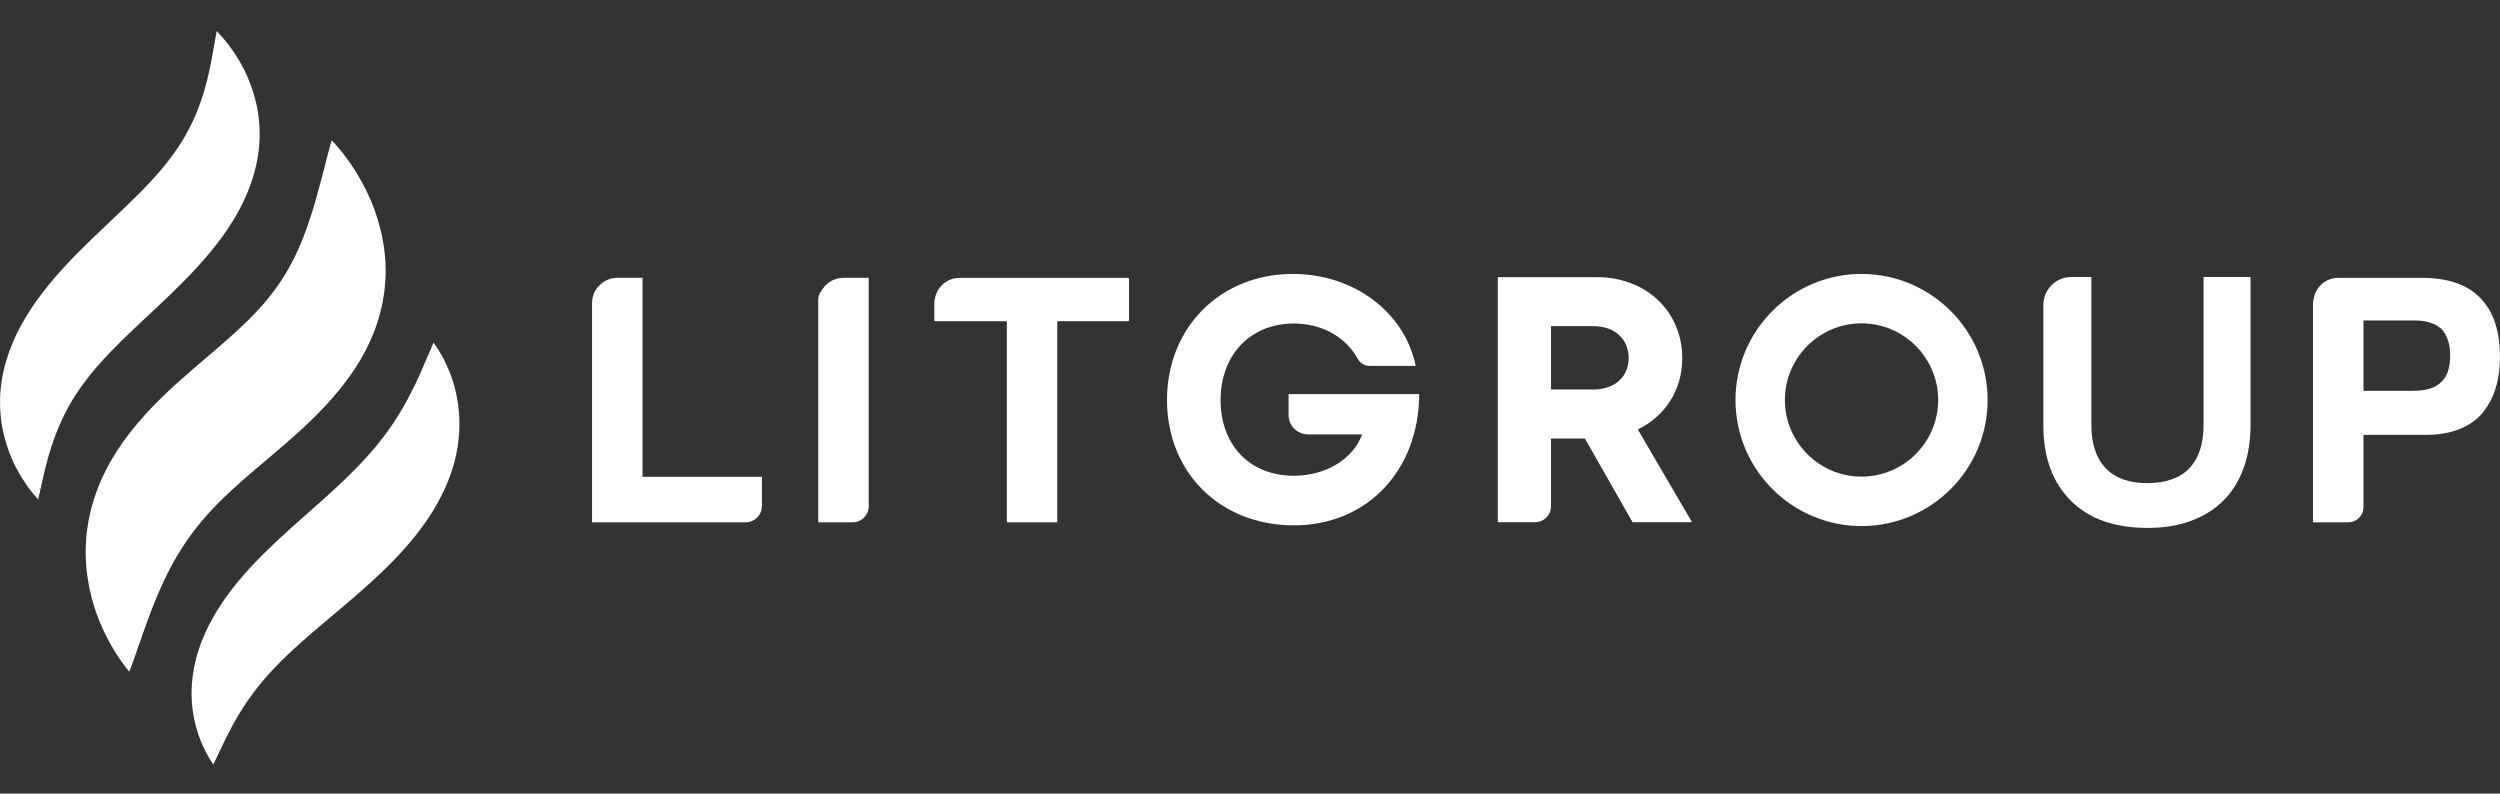
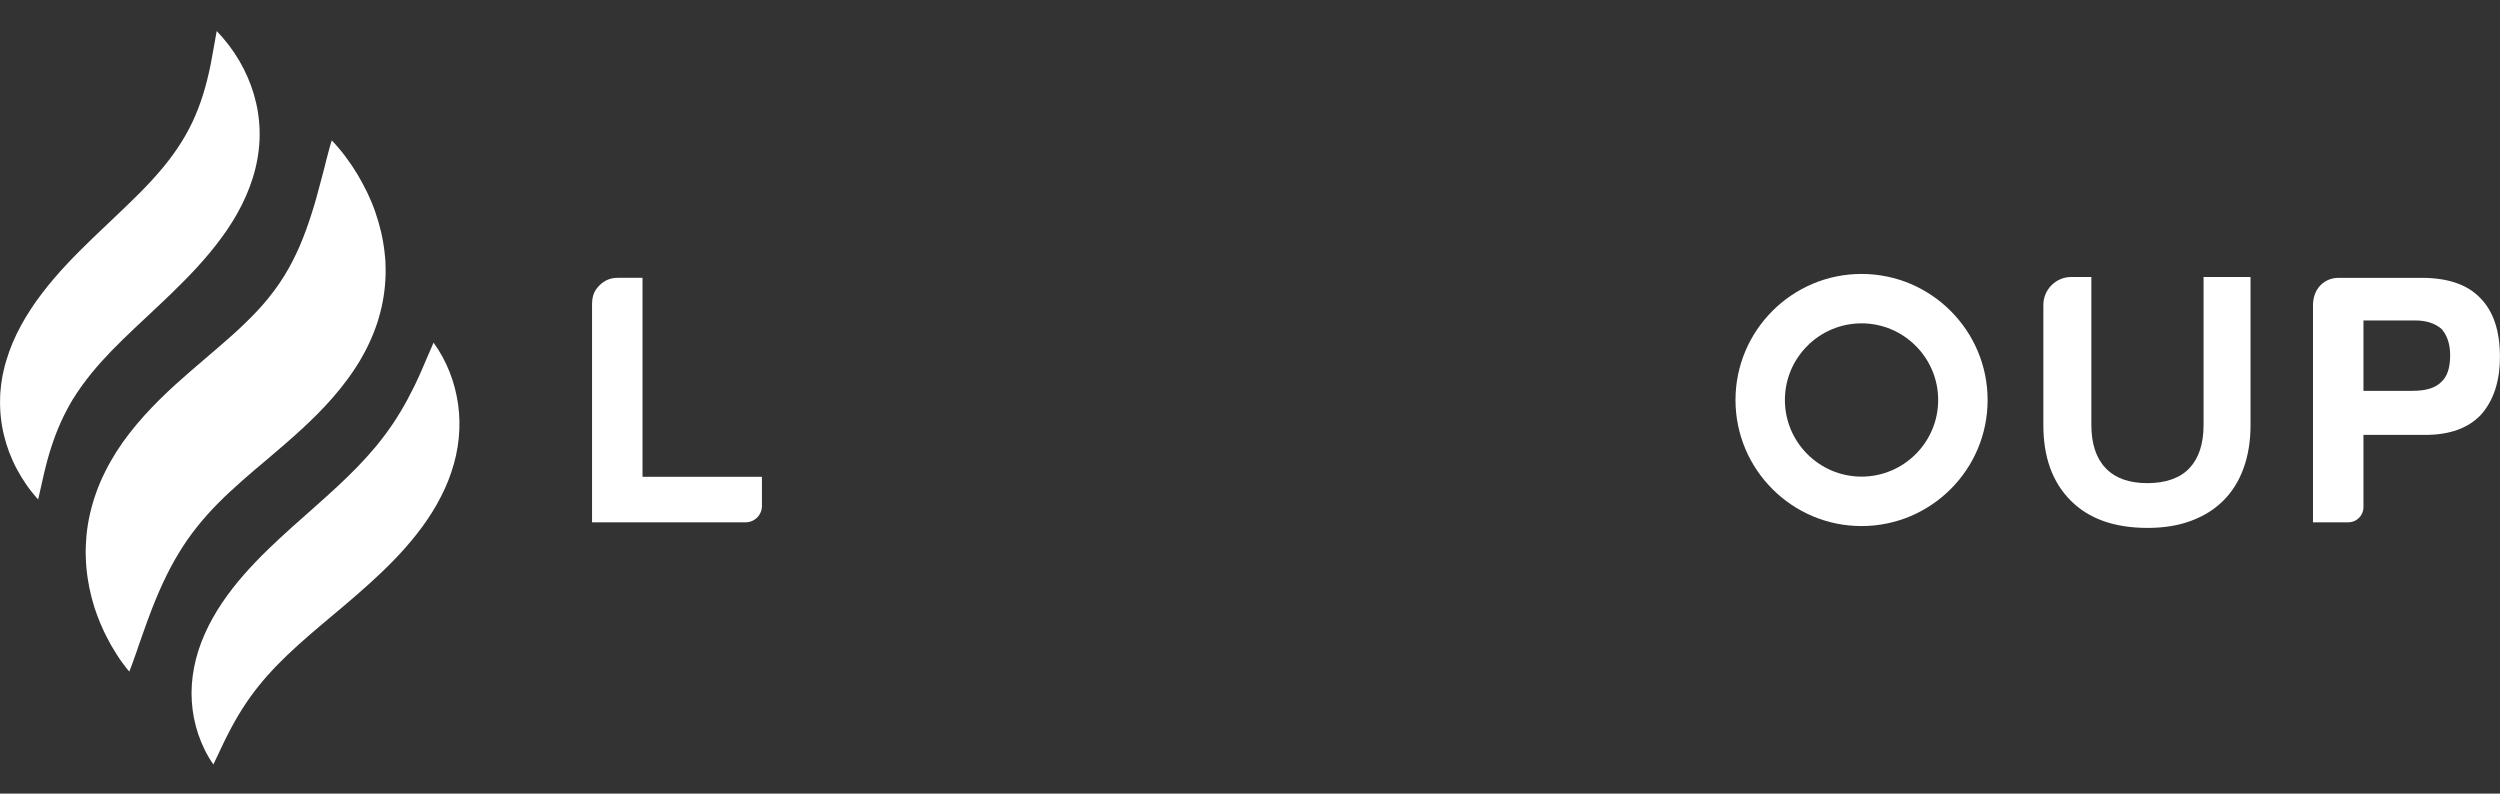
<svg xmlns="http://www.w3.org/2000/svg" id="Layer_1" data-name="Layer 1" viewBox="0 0 678.15 215.27">
  <rect x="0" y="0" width="678.15" height="215.27" fill="#333333" stroke="none" />
  <defs>
    <style>
      .cls-1 {
        fill: #fff;
        stroke-width: 0px;
      }
    </style>
  </defs>
-   <path class="cls-1" d="m406.29,141.51v-66.19c0-.08.06-.14.14-.14h26.73c13.29,0,23.17,9.21,23.17,22.03,0,8.59-4.69,15.68-11.93,19.21-.07.03-.1.12-.06.19l14.52,24.83c.05.09-.01.21-.12.21h-15.82c-.05,0-.1-.03-.12-.07l-12.83-22.55s-.07-.07-.12-.07h-8.99c-.08,0-.14.06-.14.14v18.24c0,2.38-1.93,4.31-4.31,4.31h-9.98c-.08,0-.14-.06-.14-.14Zm14.43-35.99c0,.08.06.14.14.14h11.35c5.98,0,9.59-3.61,9.59-8.55s-3.61-8.64-9.59-8.64h-11.35c-.08,0-.14.06-.14.14v16.91Z" />
  <g>
    <path class="cls-1" d="m24.96,64.78c-4.58,4.43-9.33,9.24-13.52,14.74-.53.68-1.04,1.39-1.55,2.09-.51.7-.98,1.44-1.47,2.16-.48.73-.95,1.47-1.4,2.21-.44.76-.88,1.52-1.31,2.28-1.67,3.08-3.07,6.33-4.04,9.66l-.36,1.25c-.12.42-.2.84-.3,1.26l-.28,1.26c-.08.42-.15.85-.22,1.27l-.19,1.27-.13,1.28c-.04.42-.09.85-.12,1.27l-.04,1.27c-.1,3.39.25,6.74,1.03,9.96.78,3.22,1.95,6.32,3.51,9.24,1.57,2.92,3.45,5.68,5.78,8.23.74-3.13,1.33-6.1,2.06-8.97.71-2.86,1.57-5.6,2.53-8.2.97-2.6,2.08-5.06,3.34-7.4l.47-.87.5-.86.49-.85.54-.83.52-.83.56-.81c.19-.27.36-.54.55-.81l.58-.8c3.09-4.23,6.71-8.15,10.83-12.16,4.1-4,8.63-8.09,13.27-12.58,4.62-4.49,9.37-9.39,13.49-15.02.52-.7,1.02-1.42,1.52-2.14.48-.73.96-1.47,1.43-2.21.46-.76.92-1.5,1.34-2.27.42-.78.85-1.54,1.24-2.33,1.57-3.15,2.85-6.46,3.67-9.85.83-3.38,1.23-6.83,1.14-10.22-.08-3.39-.62-6.72-1.56-9.9-1.9-6.37-5.28-12.17-10.08-17.15-.6,3.15-1.05,6.14-1.63,9.03-.58,2.89-1.28,5.66-2.1,8.3-.83,2.64-1.8,5.14-2.93,7.51-1.14,2.37-2.42,4.61-3.85,6.75-1.44,2.14-3,4.2-4.73,6.22-.41.51-.88,1.01-1.31,1.51-.45.5-.92,1-1.36,1.5l-1.42,1.5c-.49.5-.96,1-1.46,1.5-3.97,4-8.41,8.07-13,12.5Z" />
    <path class="cls-1" d="m69.54,127.08c2.55-2.17,5.26-4.44,8.05-6.87,2.79-2.42,5.68-5.04,8.51-7.89,2.83-2.84,5.6-5.97,8.1-9.35.63-.83,1.22-1.72,1.82-2.59.3-.43.57-.89.86-1.33l.83-1.35c.52-.92,1.05-1.83,1.53-2.78.47-.95.96-1.88,1.36-2.85l.62-1.44c.2-.48.37-.97.56-1.46.18-.49.36-.98.52-1.47.16-.49.3-.99.45-1.48.59-1.97,1.03-3.96,1.33-5.95.32-1.98.46-3.97.52-5.93.02-.49,0-.98,0-1.47l-.04-1.46c0-.24,0-.48-.02-.73l-.07-.72-.14-1.44c-.42-3.82-1.3-7.51-2.54-11.05-1.22-3.54-2.9-6.92-4.82-10.16-.5-.81-.99-1.61-1.52-2.4-.54-.79-1.1-1.57-1.67-2.34-.29-.38-.57-.77-.87-1.15-.31-.38-.61-.76-.94-1.13l-.96-1.12c-.34-.37-.66-.74-1.01-1.1-.6,1.79-.98,3.52-1.46,5.24-.23.86-.44,1.71-.64,2.55-.24.84-.45,1.68-.66,2.51-.88,3.31-1.71,6.52-2.71,9.58-.98,3.07-2.03,6-3.22,8.76-1.2,2.76-2.52,5.36-3.99,7.77-.38.6-.73,1.2-1.14,1.78-.39.58-.75,1.17-1.18,1.72-.21.28-.41.56-.61.84l-.64.83c-.21.27-.41.55-.63.82l-.66.81c-.21.27-.43.54-.67.8l-.68.79c-.22.27-.48.52-.71.78l-.71.78c-.99,1.03-1.97,2.06-3.05,3.09-4.2,4.11-9.28,8.26-14.82,13.05-2.77,2.4-5.63,4.95-8.45,7.74-2.82,2.79-5.6,5.82-8.15,9.09-2.56,3.26-4.83,6.81-6.68,10.52-1.86,3.7-3.25,7.58-4.13,11.47-.12.48-.22.97-.31,1.46-.1.49-.18.97-.26,1.46-.09.49-.15.97-.21,1.46l-.17,1.46c-.17,1.94-.26,3.87-.19,5.78.1,3.82.66,7.55,1.6,11.15.26.9.5,1.79.77,2.68.31.88.6,1.76.94,2.63.31.87.69,1.73,1.07,2.58.37.85.75,1.7,1.19,2.53.43.83.86,1.66,1.32,2.48.47.82.98,1.62,1.48,2.43.26.4.51.8.78,1.2.28.39.55.79.85,1.18l.87,1.16c.31.38.6.77.92,1.15.75-1.76,1.26-3.46,1.9-5.15.3-.84.58-1.68.86-2.51.31-.83.59-1.65.87-2.46.26-.81.58-1.62.86-2.42l.43-1.19c.13-.4.28-.79.44-1.18.31-.78.58-1.56.88-2.33.32-.76.61-1.52.92-2.28,1.24-3,2.55-5.87,3.97-8.57.72-1.35,1.45-2.66,2.23-3.94.75-1.27,1.58-2.5,2.39-3.7,3.34-4.78,7.12-8.92,11.58-13.07,2.23-2.08,4.62-4.16,7.17-6.34Z" />
    <path class="cls-1" d="m100.07,158.44c4.5-4.06,9.03-8.53,13-13.6,1.99-2.53,3.82-5.21,5.42-8.02,1.58-2.82,2.95-5.75,3.95-8.77,2.05-6.03,2.67-12.34,1.83-18.32-.84-5.99-2.99-11.68-6.66-16.79-1.26,2.8-2.32,5.46-3.46,8.02-1.13,2.56-2.33,5.01-3.58,7.34-1.26,2.33-2.58,4.54-4,6.65-1.42,2.1-2.92,4.1-4.5,6.03-3.18,3.84-6.7,7.4-10.56,10.99-3.85,3.59-8.05,7.21-12.41,11.12-4.34,3.91-8.84,8.12-13.01,12.88-4.16,4.76-7.96,10.13-10.55,16.01-2.63,5.86-3.91,12.2-3.51,18.29.19,3.05.79,6.03,1.75,8.9.98,2.86,2.29,5.61,4.1,8.2,1.34-2.77,2.51-5.4,3.79-7.9,1.26-2.5,2.59-4.87,4-7.1,1.41-2.23,2.92-4.33,4.51-6.31l1.21-1.47c.42-.48.81-.97,1.25-1.43.83-.95,1.71-1.87,2.58-2.78,3.55-3.64,7.44-7.06,11.64-10.62,4.2-3.55,8.69-7.23,13.19-11.3Z" />
  </g>
  <path class="cls-1" d="m160.6,141.68v-59.32c0-1.46.38-2.94,1.27-4.1,1.48-1.94,3.37-2.9,5.67-2.9h6.75v53.98h32.39v7.91c0,2.45-1.98,4.43-4.43,4.43h-41.65Z" />
-   <path class="cls-1" d="m221.95,141.68v-60.21c0-.72.15-1.46.52-2.08,1.56-2.69,3.71-4.03,6.43-4.03h6.75v61.96c0,2.41-1.95,4.36-4.36,4.36h-9.32Z" />
-   <path class="cls-1" d="m273.11,141.4v-53.98c0-.16-.13-.29-.29-.29h-19.09c-.16,0-.29-.13-.29-.29v-4.26c0-1.87.63-3.74,1.93-5.09,1.37-1.42,3.04-2.12,5.01-2.12h45.6c.16,0,.29.13.29.29v11.18c0,.16-.13.29-.29.29h-18.9c-.16,0-.29.13-.29.29v54.27h-13.4c-.16,0-.29-.13-.29-.29Z" />
  <path class="cls-1" d="m641.11,117.97v19.61c0,2.26-1.84,4.1-4.1,4.1h-9.59v-58.85c0-2.03.64-4.09,2.1-5.51,1.33-1.3,2.95-1.95,4.84-1.95h22.56c7.06,0,12.33,1.8,15.81,5.4,3.6,3.6,5.4,8.93,5.4,16,0,6.68-1.74,11.95-5.21,15.81-3.47,3.6-8.48,5.39-15.04,5.39h-16.77Zm0-11.95h13.3c3.6,0,6.17-.77,7.71-2.32,1.67-1.41,2.51-3.85,2.51-7.33,0-2.95-.77-5.33-2.32-7.13-1.8-1.54-4.17-2.31-7.13-2.31h-14.07v19.09Z" />
  <path class="cls-1" d="m504.96,142.7c-18.85,0-34.19-15.34-34.19-34.19s15.34-34.2,34.19-34.2,34.2,15.34,34.2,34.2-15.34,34.19-34.2,34.19Zm0-54.99c-11.46,0-20.79,9.33-20.79,20.79s9.33,20.79,20.79,20.79,20.79-9.33,20.79-20.79-9.33-20.79-20.79-20.79Z" />
  <path class="cls-1" d="m597.76,75.14h12.72v40.21c0,4.29-.63,8.16-1.88,11.63-1.25,3.47-3.07,6.39-5.45,8.77-2.37,2.38-5.29,4.22-8.76,5.51-3.46,1.3-7.4,1.94-11.81,1.94-9.03,0-16-2.48-20.92-7.45-4.92-4.96-7.38-11.77-7.38-20.41v-32.62c0-4.19,3.4-7.58,7.58-7.58h5.44v40.13c0,5.09,1.29,9,3.87,11.71,2.58,2.72,6.35,4.08,11.3,4.08s8.91-1.36,11.45-4.08c2.55-2.72,3.82-6.62,3.82-11.71v-40.13Z" />
-   <path class="cls-1" d="m350.68,74.31c16.53,0,30.31,10.28,33.35,24.94h-12.48c-1.34,0-2.6-.72-3.24-1.9-3.27-5.98-9.76-9.59-17.35-9.59-11.78,0-19.86,8.5-19.86,20.74s7.89,20.55,19.86,20.55c8.65,0,16.06-4.48,18.53-11.21h-14.62c-2.95,0-5.33-2.35-5.33-5.24v-5.69h35.44c-.09,20.55-13.97,35.59-34.02,35.59s-34.4-14.38-34.4-34,14.44-34.19,34.11-34.19Z" />
</svg>